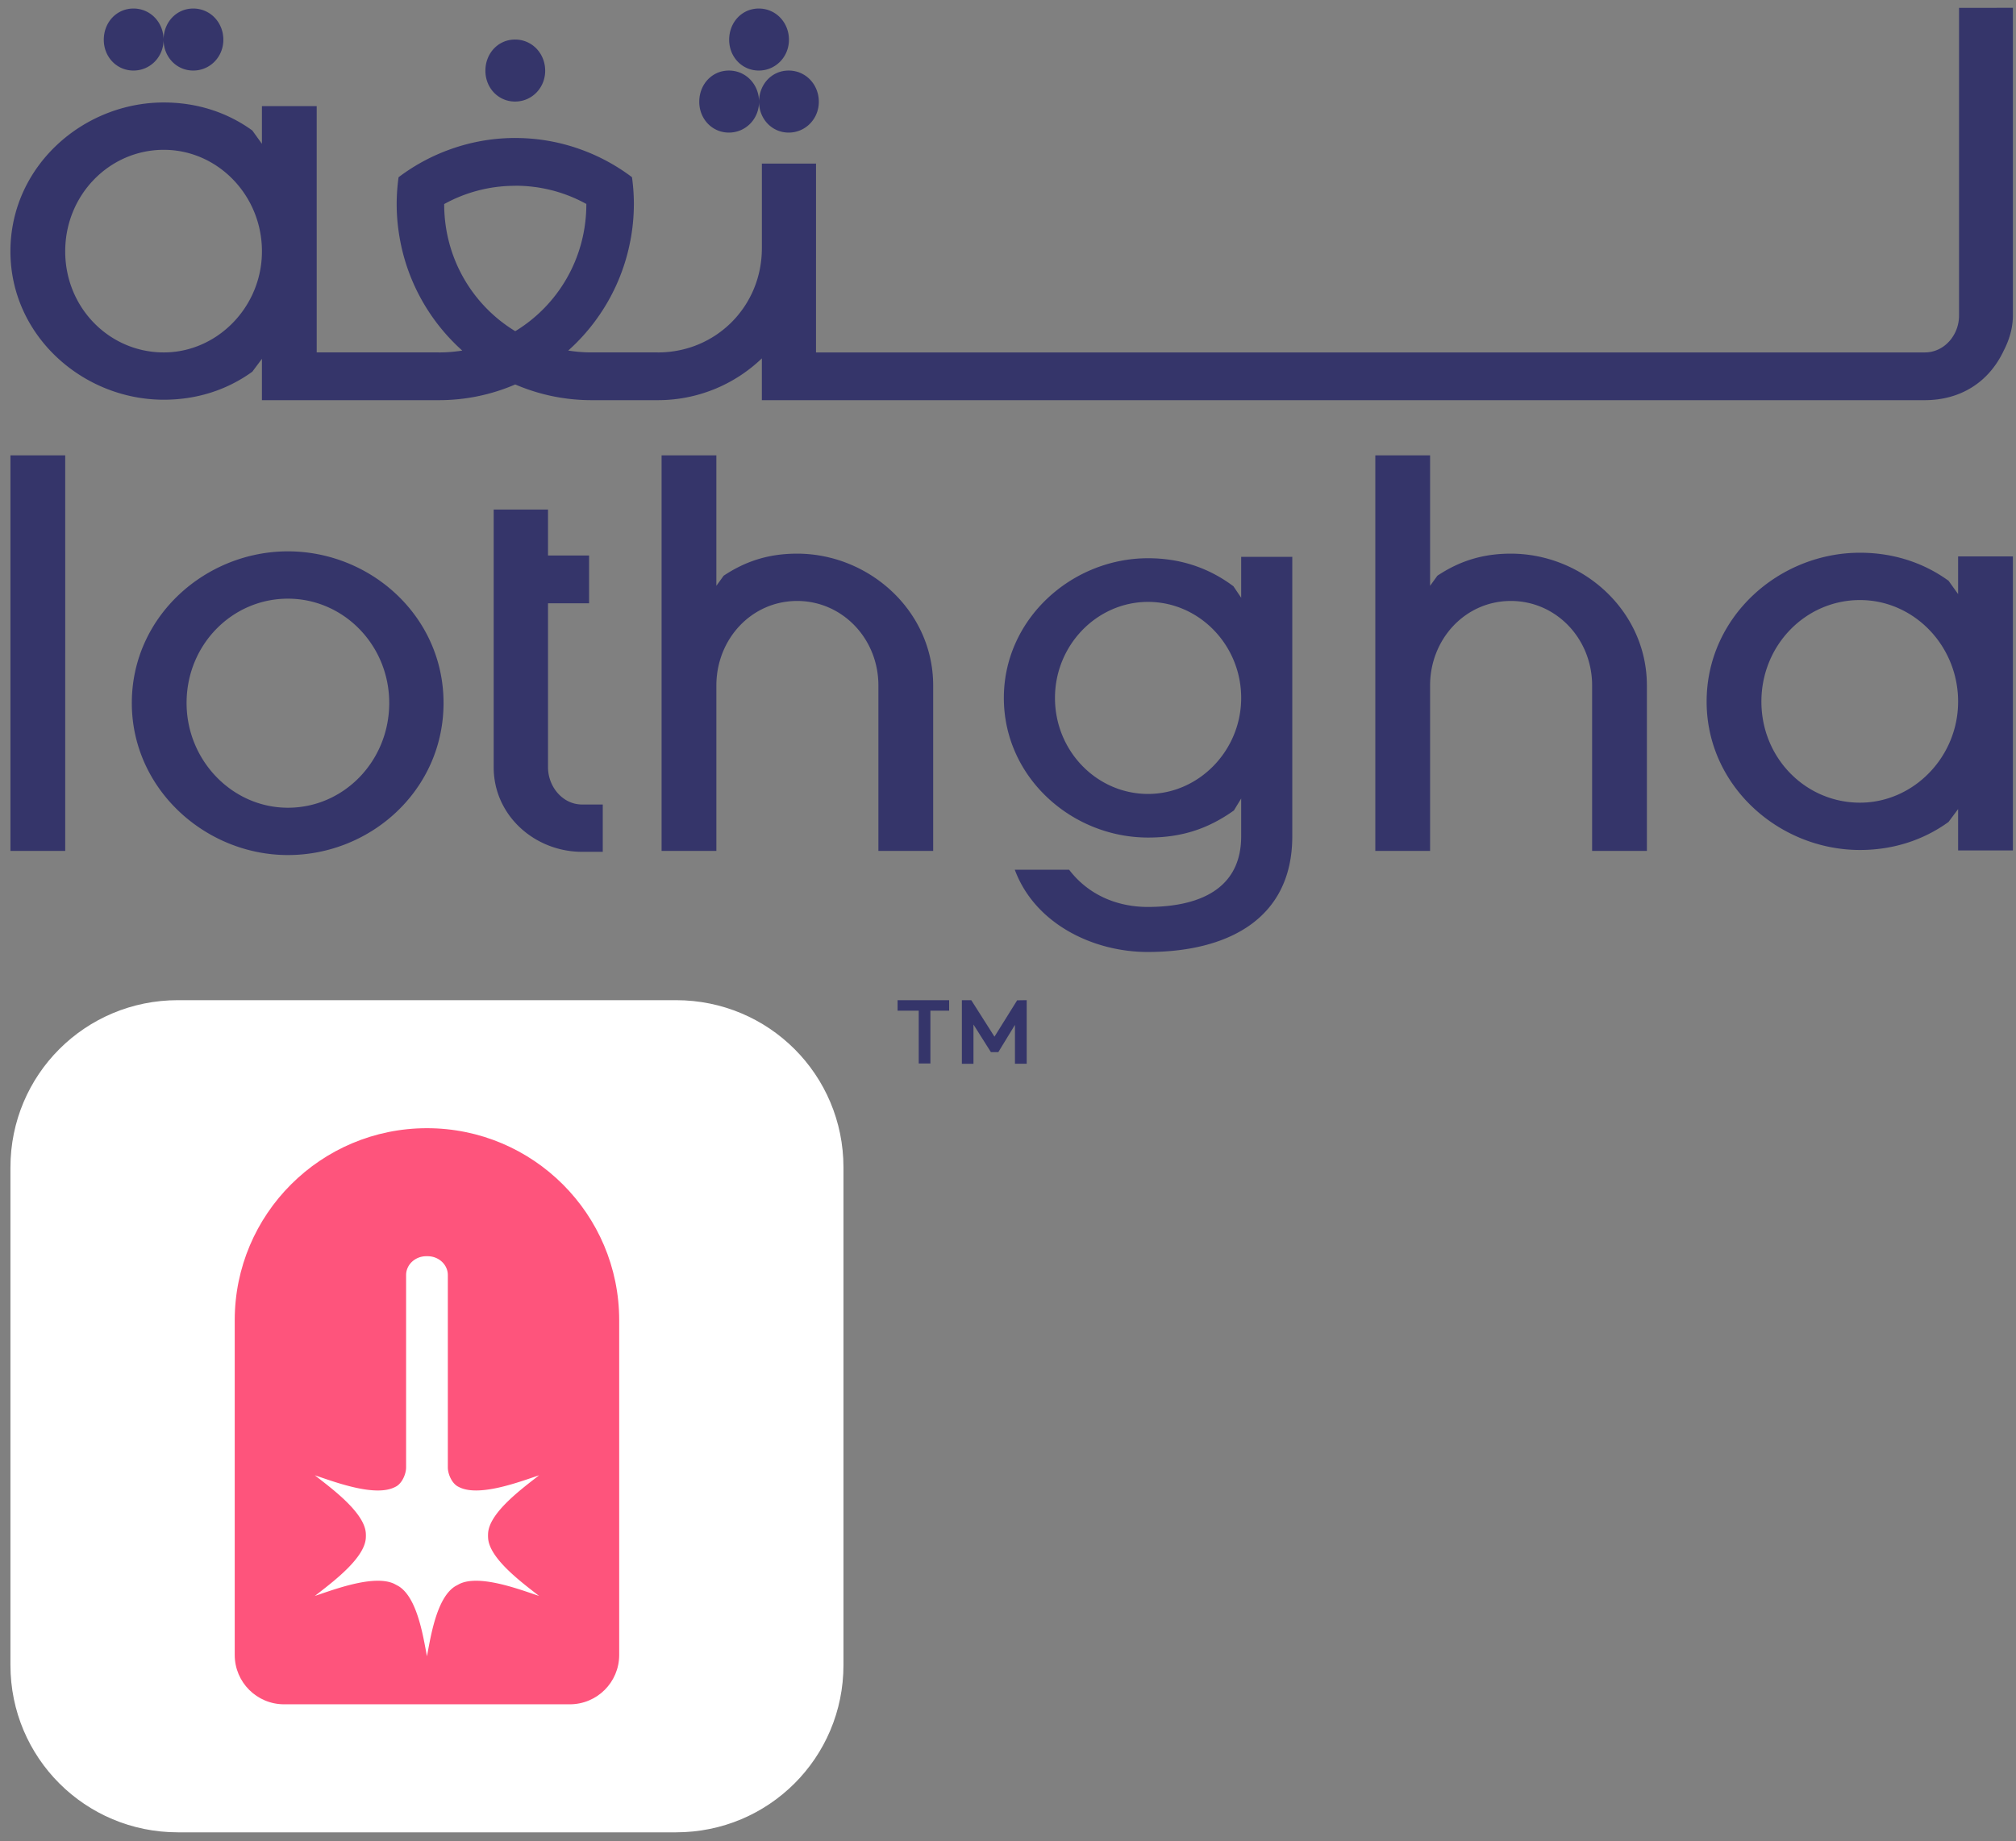
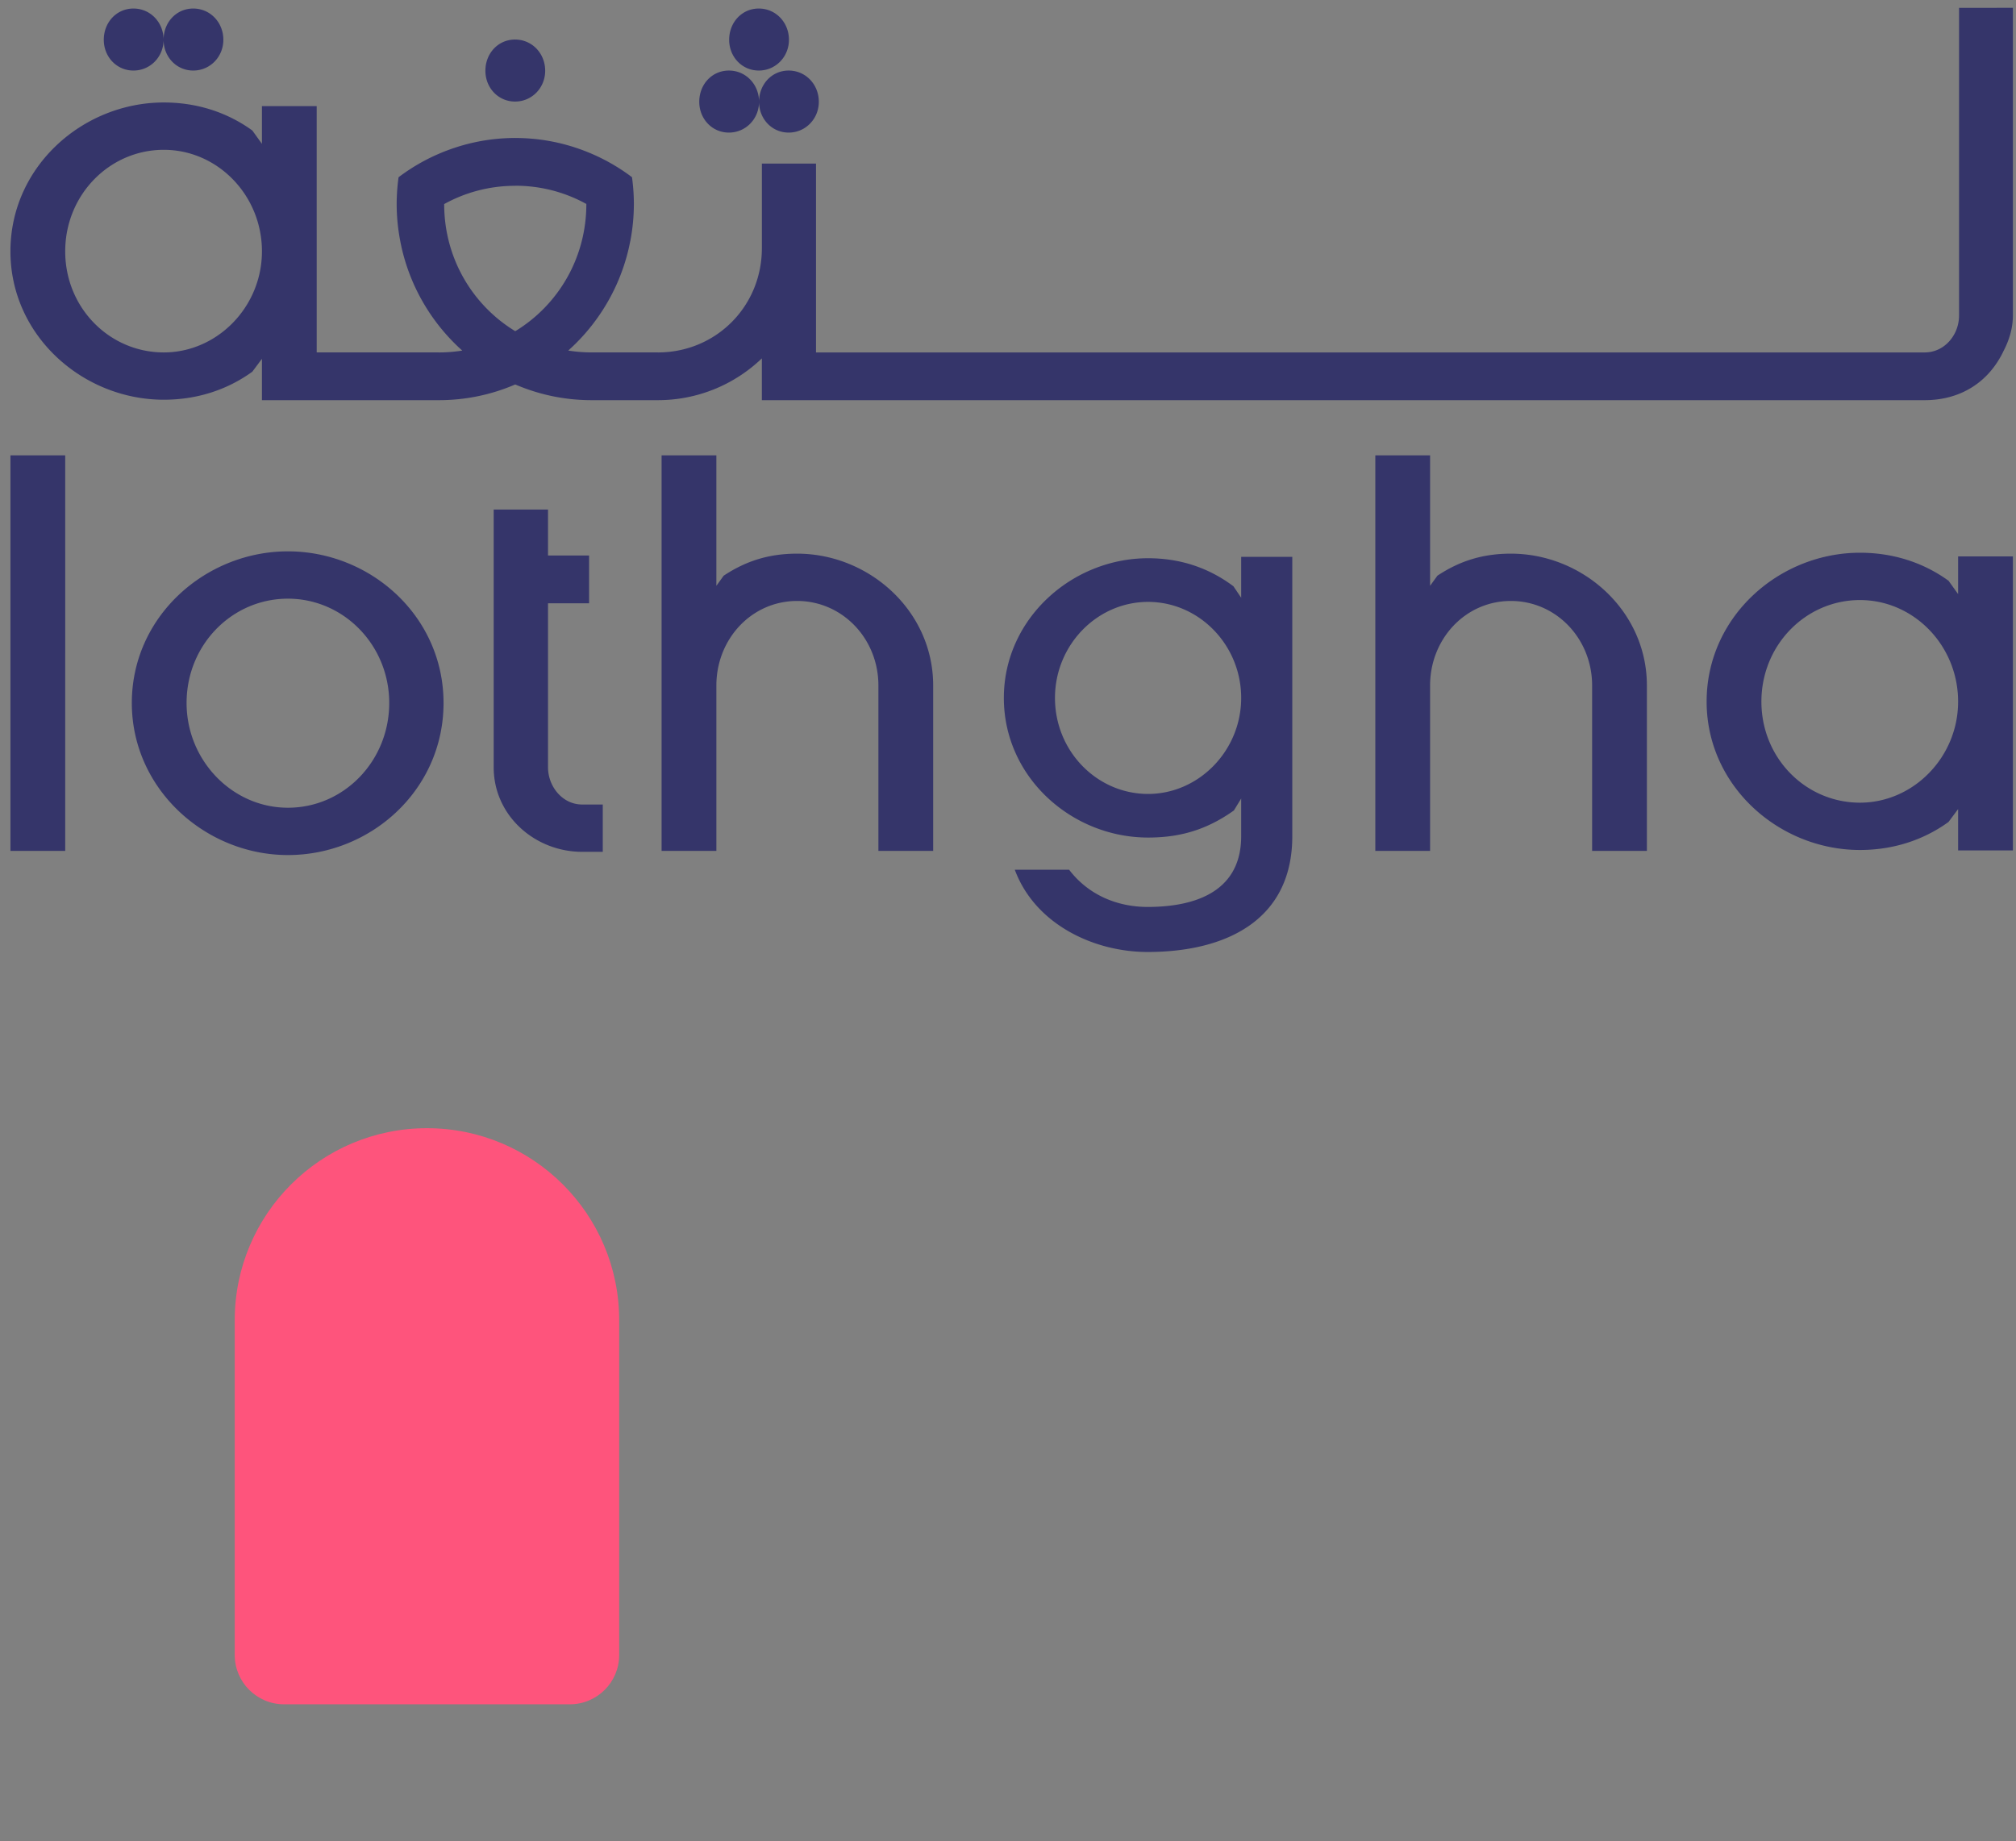
<svg xmlns="http://www.w3.org/2000/svg" width="173" height="158" fill="none">
  <rect width="100%" height="100%" fill="#808080" stroke="none" />
  <g fill-rule="evenodd">
-     <path d="M15.266 85.829h42.745c7.961 0 14.37 6.402 14.37 14.355v42.7c0 7.953-6.409 14.355-14.37 14.355H15.266c-7.961 0-14.37-6.402-14.37-14.355v-42.7c0-7.953 6.409-14.355 14.37-14.355z" fill="#fff" />
    <path d="M36.639 96.815c-9.111 0-16.496 7.378-16.496 16.479v16.48 12.247c0 2.337 1.897 4.232 4.236 4.232h12.26 12.26c2.339 0 4.236-1.895 4.236-4.232v-12.247-16.48c0-9.101-7.386-16.479-16.496-16.479z" fill="#fe547c" />
-     <path d="M36.585 107.801c-.959 0-1.736.725-1.736 1.619v16.504c0 .566-.345 1.366-.871 1.644l-.144.072c-1.597.761-4.645-.298-6.377-.89l-.441-.151.359.281c1.417 1.103 3.927 3.035 4.018 4.704a3.18 3.18 0 0 1 0 .388c-.091 1.669-2.601 3.602-4.018 4.704l-.359.279.441-.149c1.733-.592 4.781-1.652 6.377-.89l.361.194c1.505.909 2.048 3.898 2.364 5.593l.08.43.08-.43c.316-1.695.858-4.684 2.364-5.593l.361-.194c1.597-.761 4.645.298 6.377.89l.441.149-.359-.279c-1.417-1.102-3.927-3.035-4.018-4.704a3.17 3.17 0 0 1 0-.39c.091-1.669 2.601-3.599 4.018-4.702l.359-.281-.441.151c-1.733.592-4.781 1.649-6.377.888l-.142-.071c-.527-.277-.872-1.077-.872-1.643V109.42c0-.894-.777-1.619-1.736-1.619h-.107z" fill="#fff" />
  </g>
  <g fill="#35356a">
-     <path d="M78.839 91.262V86.73h-1.815v-.9h4.425v.9H79.84v4.532h-1.002zm3.703.025v-5.458h.807l1.99 3.132 1.946-3.12.82-.013v5.458h-1.008v-3.338l-1.427 2.338h-.638l-1.496-2.369v3.37h-.995z" />
    <path fill-rule="evenodd" d="M168.112.672v26.416c0 1.656-1.255 3.155-2.939 3.155h-1.801-93.347V14.039h-4.646v7.254.002c0 5.008-3.948 8.948-8.923 8.949v-.002h-5.69c-.682 0-1.351-.056-2.003-.159 2.698-2.414 4.614-5.691 5.323-9.392h.002a16.87 16.87 0 0 0 .307-3.185 16.82 16.82 0 0 0-.162-2.3c-1.454-1.099-3.091-1.96-4.854-2.538l-.002-.002c-1.626-.533-3.357-.824-5.156-.824l-.002-.002a16.52 16.52 0 0 0-5.161.828c-1.764.579-3.402 1.442-4.856 2.542a16.89 16.89 0 0 0-.162 2.296c0 1.092.11 2.157.309 3.191.709 3.701 2.624 6.976 5.319 9.388-.652.103-1.319.159-2.001.159v-.002h-10.49V9.109h-4.7v3.233l-.824-1.144c-2.232-1.616-4.855-2.404-7.597-2.404-6.933 0-13.161 5.48-13.161 12.773 0 7.254 6.228 12.735 13.161 12.735 2.742 0 5.364-.789 7.597-2.406l.824-1.104v3.548h4.7 10.49a16.51 16.51 0 0 0 6.548-1.348c2.013.867 4.228 1.348 6.55 1.348h5.69a12.87 12.87 0 0 0 8.923-3.587v3.587h4.646 93.348 1.8c3.016 0 5.484-1.499 6.777-4.258.47-.907.784-1.931.784-2.995V.671l-4.621.001zM11.453.732c-1.449 0-2.546 1.184-2.546 2.682 0 1.459 1.097 2.64 2.546 2.64s2.584-1.181 2.584-2.64c0-1.498-1.135-2.682-2.584-2.682zm2.584 2.682c0 1.459 1.097 2.64 2.546 2.64s2.584-1.181 2.584-2.64c0-1.498-1.135-2.682-2.584-2.682s-2.546 1.184-2.546 2.682zM65.116.732c-1.449 0-2.544 1.184-2.544 2.682 0 1.459 1.095 2.64 2.544 2.64s2.586-1.181 2.586-2.64c0-1.498-1.137-2.682-2.586-2.682zM44.2 3.393c-1.449 0-2.546 1.182-2.546 2.68 0 1.459 1.097 2.642 2.546 2.642s2.584-1.183 2.584-2.642c0-1.498-1.135-2.68-2.584-2.68zM62.55 6.054c-1.449 0-2.544 1.184-2.544 2.682 0 1.459 1.095 2.642 2.544 2.642s2.586-1.183 2.586-2.642c0-1.498-1.137-2.682-2.586-2.682zm2.586 2.682c0 1.459 1.095 2.642 2.544 2.642s2.586-1.183 2.586-2.642c0-1.498-1.137-2.682-2.586-2.682s-2.544 1.184-2.544 2.682zm-51.079 4.12c4.622 0 8.421 3.903 8.421 8.713 0 4.771-3.838 8.674-8.421 8.674-4.661 0-8.461-3.825-8.461-8.674s3.8-8.713 8.461-8.713zm30.163 3.082c2.214 0 4.29.568 6.096 1.565v-.079c0 .026.002.053.002.081h-.002v.008c0 4.64-2.437 8.682-6.1 10.907-3.663-2.225-6.1-6.267-6.1-10.907l.002-.002c1.807-.999 3.885-1.568 6.102-1.568v-.004zM.897 39.073v33.947h4.7V39.073h-4.7zm55.876 0v33.947h4.702V58.825c0-3.982 3.014-7.254 6.931-7.254 3.877 0 6.973 3.232 6.973 7.254v14.194h4.7V58.825c0-6.426-5.524-11.314-11.673-11.314-2.35 0-4.347.592-6.306 1.893l-.626.866V39.073h-4.702zm61.248 0v33.947h4.7V58.825c0-3.982 3.016-7.254 6.933-7.254 3.878 0 6.971 3.232 6.971 7.254v14.194h4.7V58.825c0-6.426-5.522-11.314-11.671-11.314-2.35 0-4.347.592-6.306 1.893l-.627.866V39.073h-4.7zm-75.656 4.652v22.12c0 4.14 3.526 7.254 7.599 7.254h1.762v-4.061h-1.762c-1.723 0-2.937-1.576-2.937-3.193V51.77h3.525v-4.101h-3.525v-3.944h-4.662zm-17.658 3.588c-7.05 0-13.395 5.56-13.395 13.012 0 7.412 6.345 13.05 13.395 13.05 7.128 0 13.355-5.598 13.355-13.05s-6.266-13.012-13.355-13.012zm134.904.119c-6.933 0-13.159 5.48-13.159 12.773 0 7.254 6.226 12.735 13.159 12.735 2.741 0 5.366-.789 7.599-2.406l.822-1.104v3.548h4.701V47.747h-4.701v3.233l-.822-1.144c-2.233-1.617-4.858-2.404-7.599-2.404zm-53.101.355v3.508l-.665-.985c-2.154-1.617-4.622-2.406-7.324-2.406-6.541 0-12.377 5.205-12.377 11.986 0 6.821 5.836 11.984 12.377 11.984 2.82 0 5.092-.709 7.364-2.325l.625-1.025v3.233c0 5.086-4.503 6.071-8.028 6.071-2.546 0-5.053-.985-6.737-3.193h-4.662c1.723 4.652 6.737 7.058 11.398 7.058 6.659 0 12.415-2.681 12.415-9.936V47.787h-4.387zm-81.803 3.587c4.778 0 8.694 3.983 8.694 8.951s-3.876 8.989-8.694 8.989c-4.778 0-8.696-4.061-8.696-8.989 0-5.007 3.917-8.951 8.696-8.951zm134.904.119c4.621 0 8.421 3.903 8.421 8.713 0 4.771-3.839 8.674-8.421 8.674-4.661 0-8.459-3.825-8.459-8.674s3.798-8.713 8.459-8.713zm-61.09.158c4.386 0 7.989 3.706 7.989 8.24s-3.642 8.24-7.989 8.24c-4.387 0-7.99-3.667-7.99-8.24 0-4.534 3.603-8.24 7.99-8.24z" />
  </g>
</svg>